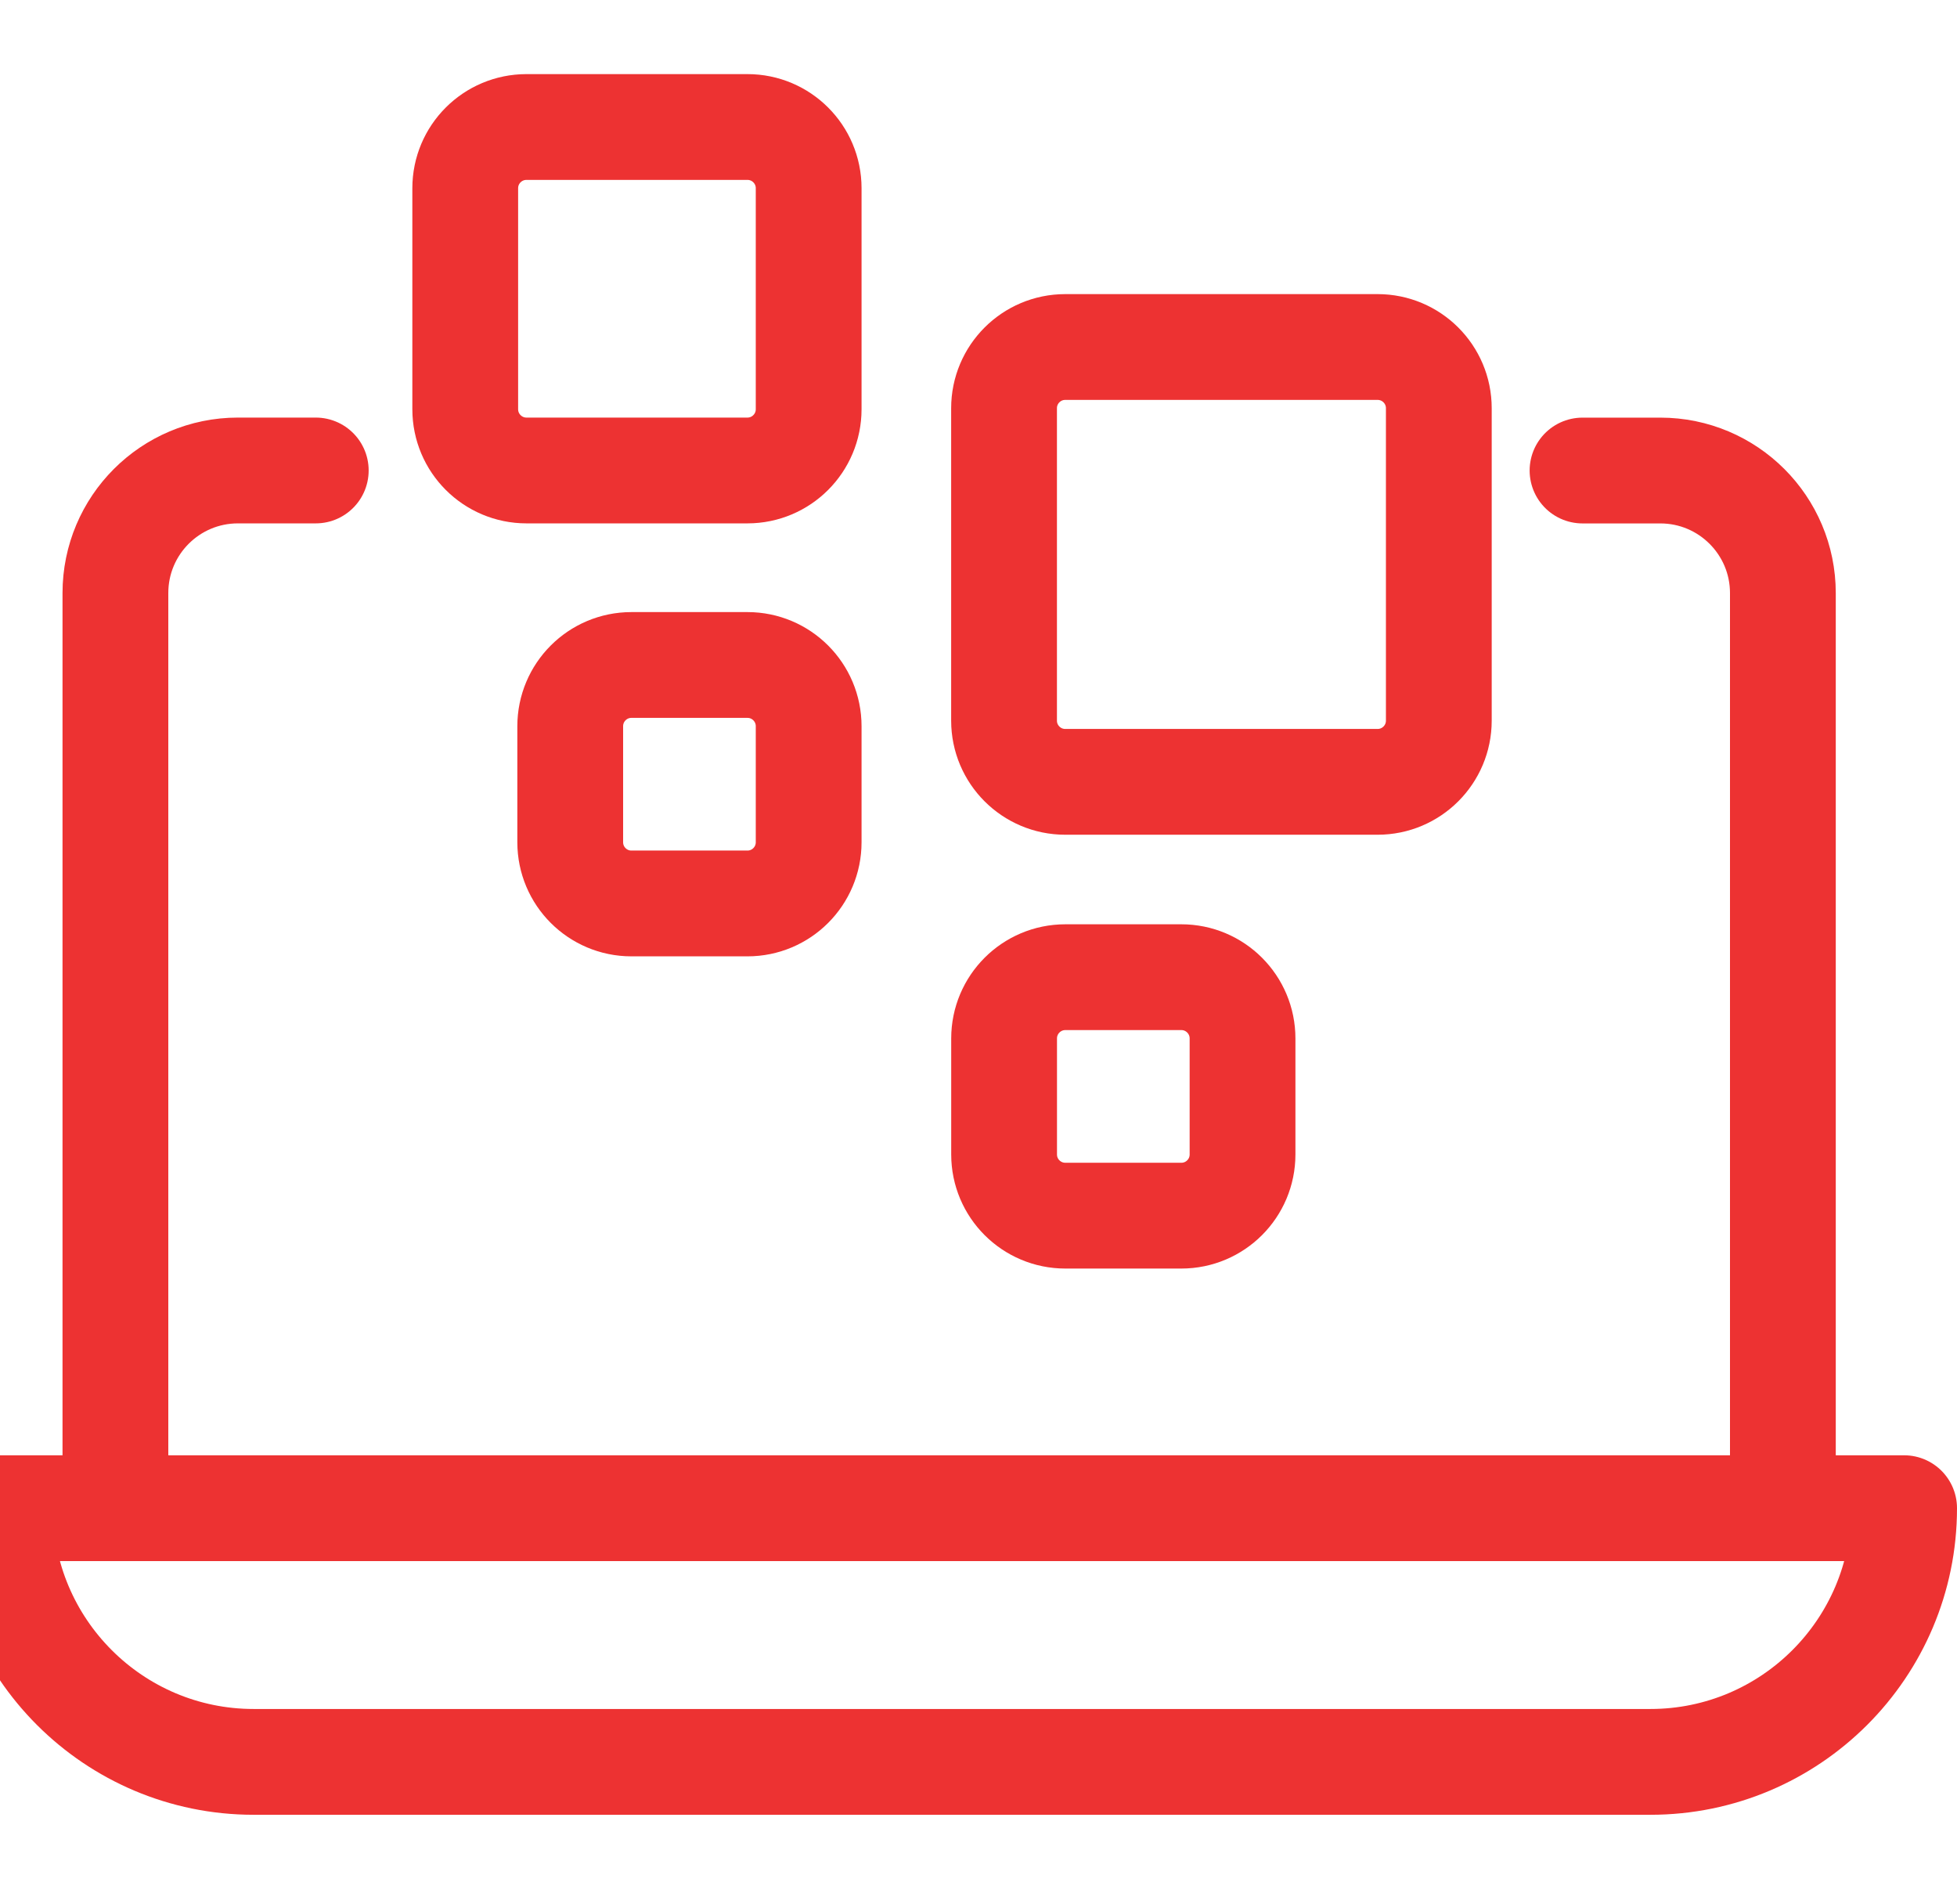
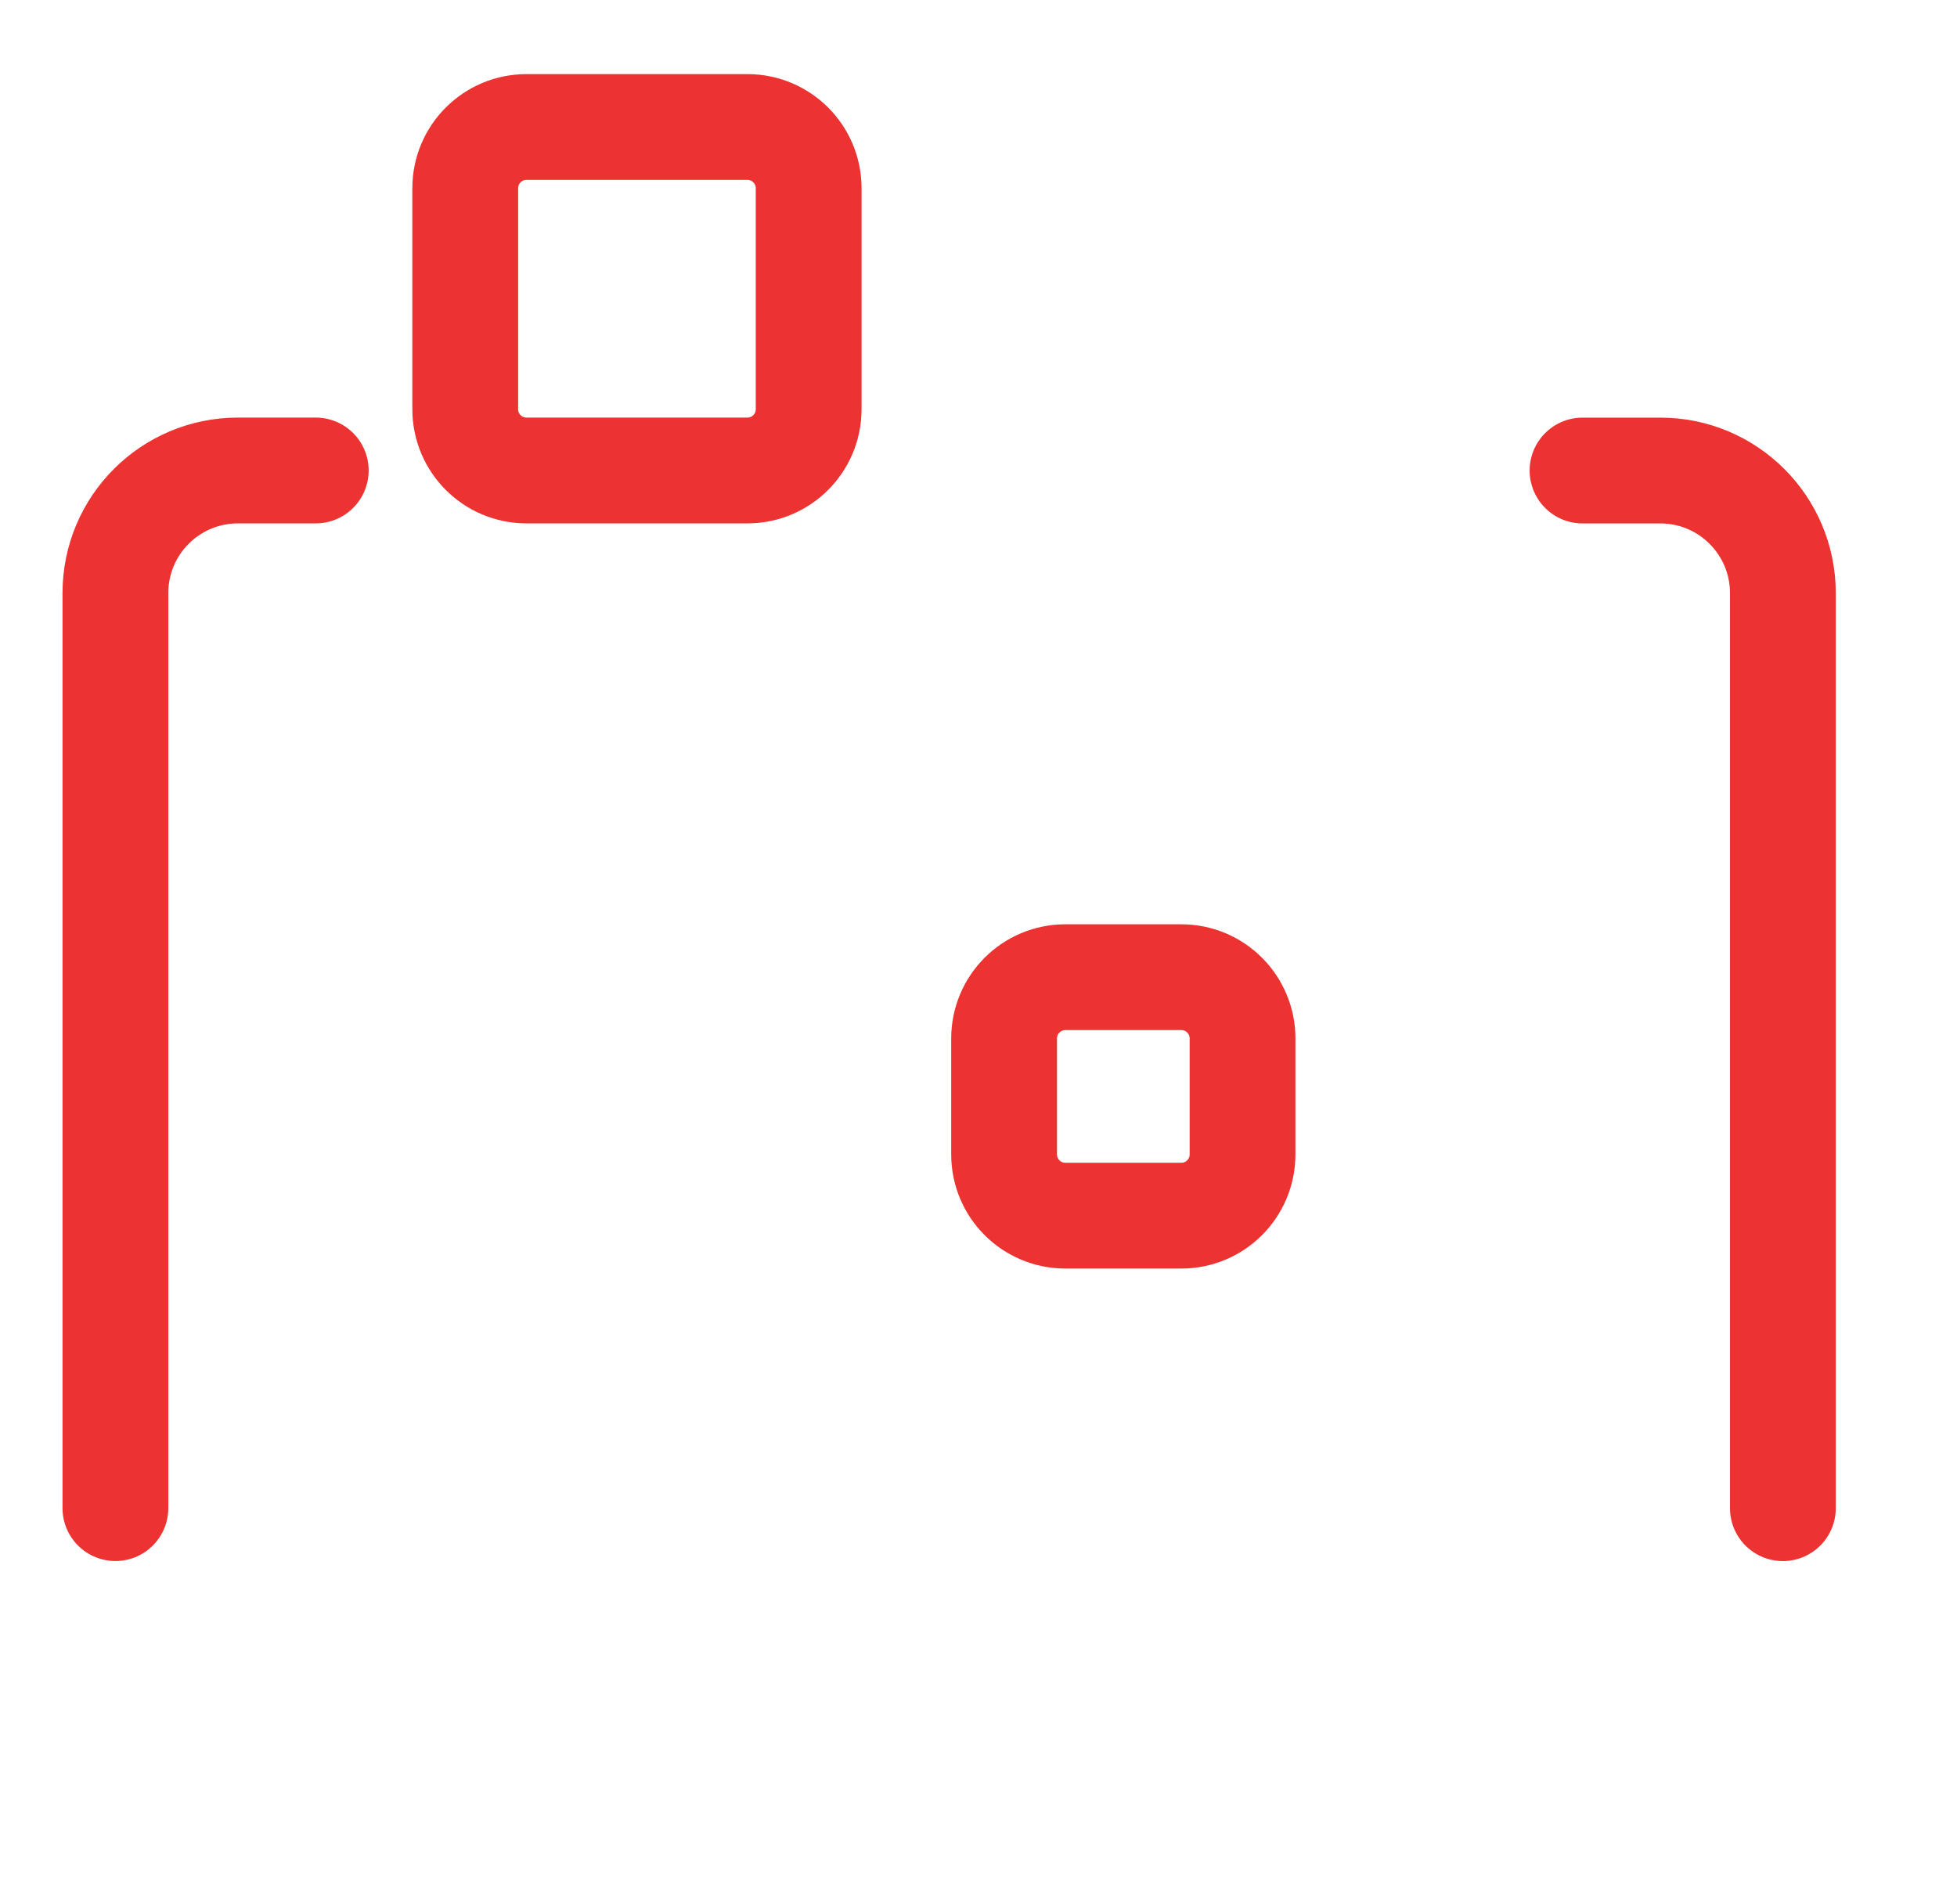
<svg xmlns="http://www.w3.org/2000/svg" width="37" height="36" viewBox="0 0 37 36" fill="none">
  <path d="M5.97 8.894H4.499C3.219 8.894 2.182 9.931 2.182 11.211V28.51" stroke="#ED3232" stroke-width="2" stroke-linecap="round" stroke-linejoin="round" />
  <path d="M33.708 28.511V11.212C33.708 9.932 32.67 8.895 31.391 8.895H29.92" stroke="#ED3232" stroke-width="2" stroke-linecap="round" stroke-linejoin="round" />
-   <path d="M0 28.511H36C36 31.158 33.851 33.307 31.204 33.307H4.796C2.149 33.307 0 31.158 0 28.511Z" stroke="#ED3232" stroke-width="2" stroke-linecap="round" stroke-linejoin="round" />
-   <path d="M20.14 14.78H26.046C26.685 14.78 27.203 14.262 27.203 13.623V7.717C27.203 7.078 26.685 6.56 26.046 6.56H20.14C19.501 6.56 18.983 7.078 18.983 7.717V13.623C18.983 14.262 19.501 14.78 20.14 14.78Z" stroke="#ED3232" stroke-width="2" stroke-linecap="round" stroke-linejoin="round" />
-   <path d="M11.938 17.079H14.132C14.771 17.079 15.289 16.561 15.289 15.922V13.729C15.289 13.089 14.771 12.571 14.132 12.571H11.938C11.299 12.571 10.781 13.089 10.781 13.729V15.922C10.781 16.561 11.299 17.079 11.938 17.079Z" stroke="#ED3232" stroke-width="2" stroke-linecap="round" stroke-linejoin="round" />
  <path d="M20.142 22.981H22.335C22.974 22.981 23.492 22.463 23.492 21.824V19.631C23.492 18.992 22.974 18.473 22.335 18.473H20.142C19.502 18.473 18.984 18.992 18.984 19.631V21.824C18.984 22.463 19.502 22.981 20.142 22.981Z" stroke="#ED3232" stroke-width="2" stroke-linecap="round" stroke-linejoin="round" />
  <path d="M9.954 8.894H14.132C14.771 8.894 15.289 8.375 15.289 7.736V3.558C15.289 2.919 14.771 2.401 14.132 2.401L9.954 2.401C9.314 2.401 8.796 2.919 8.796 3.558V7.736C8.796 8.375 9.314 8.894 9.954 8.894Z" stroke="#ED3232" stroke-width="2" stroke-linecap="round" stroke-linejoin="round" />
</svg>